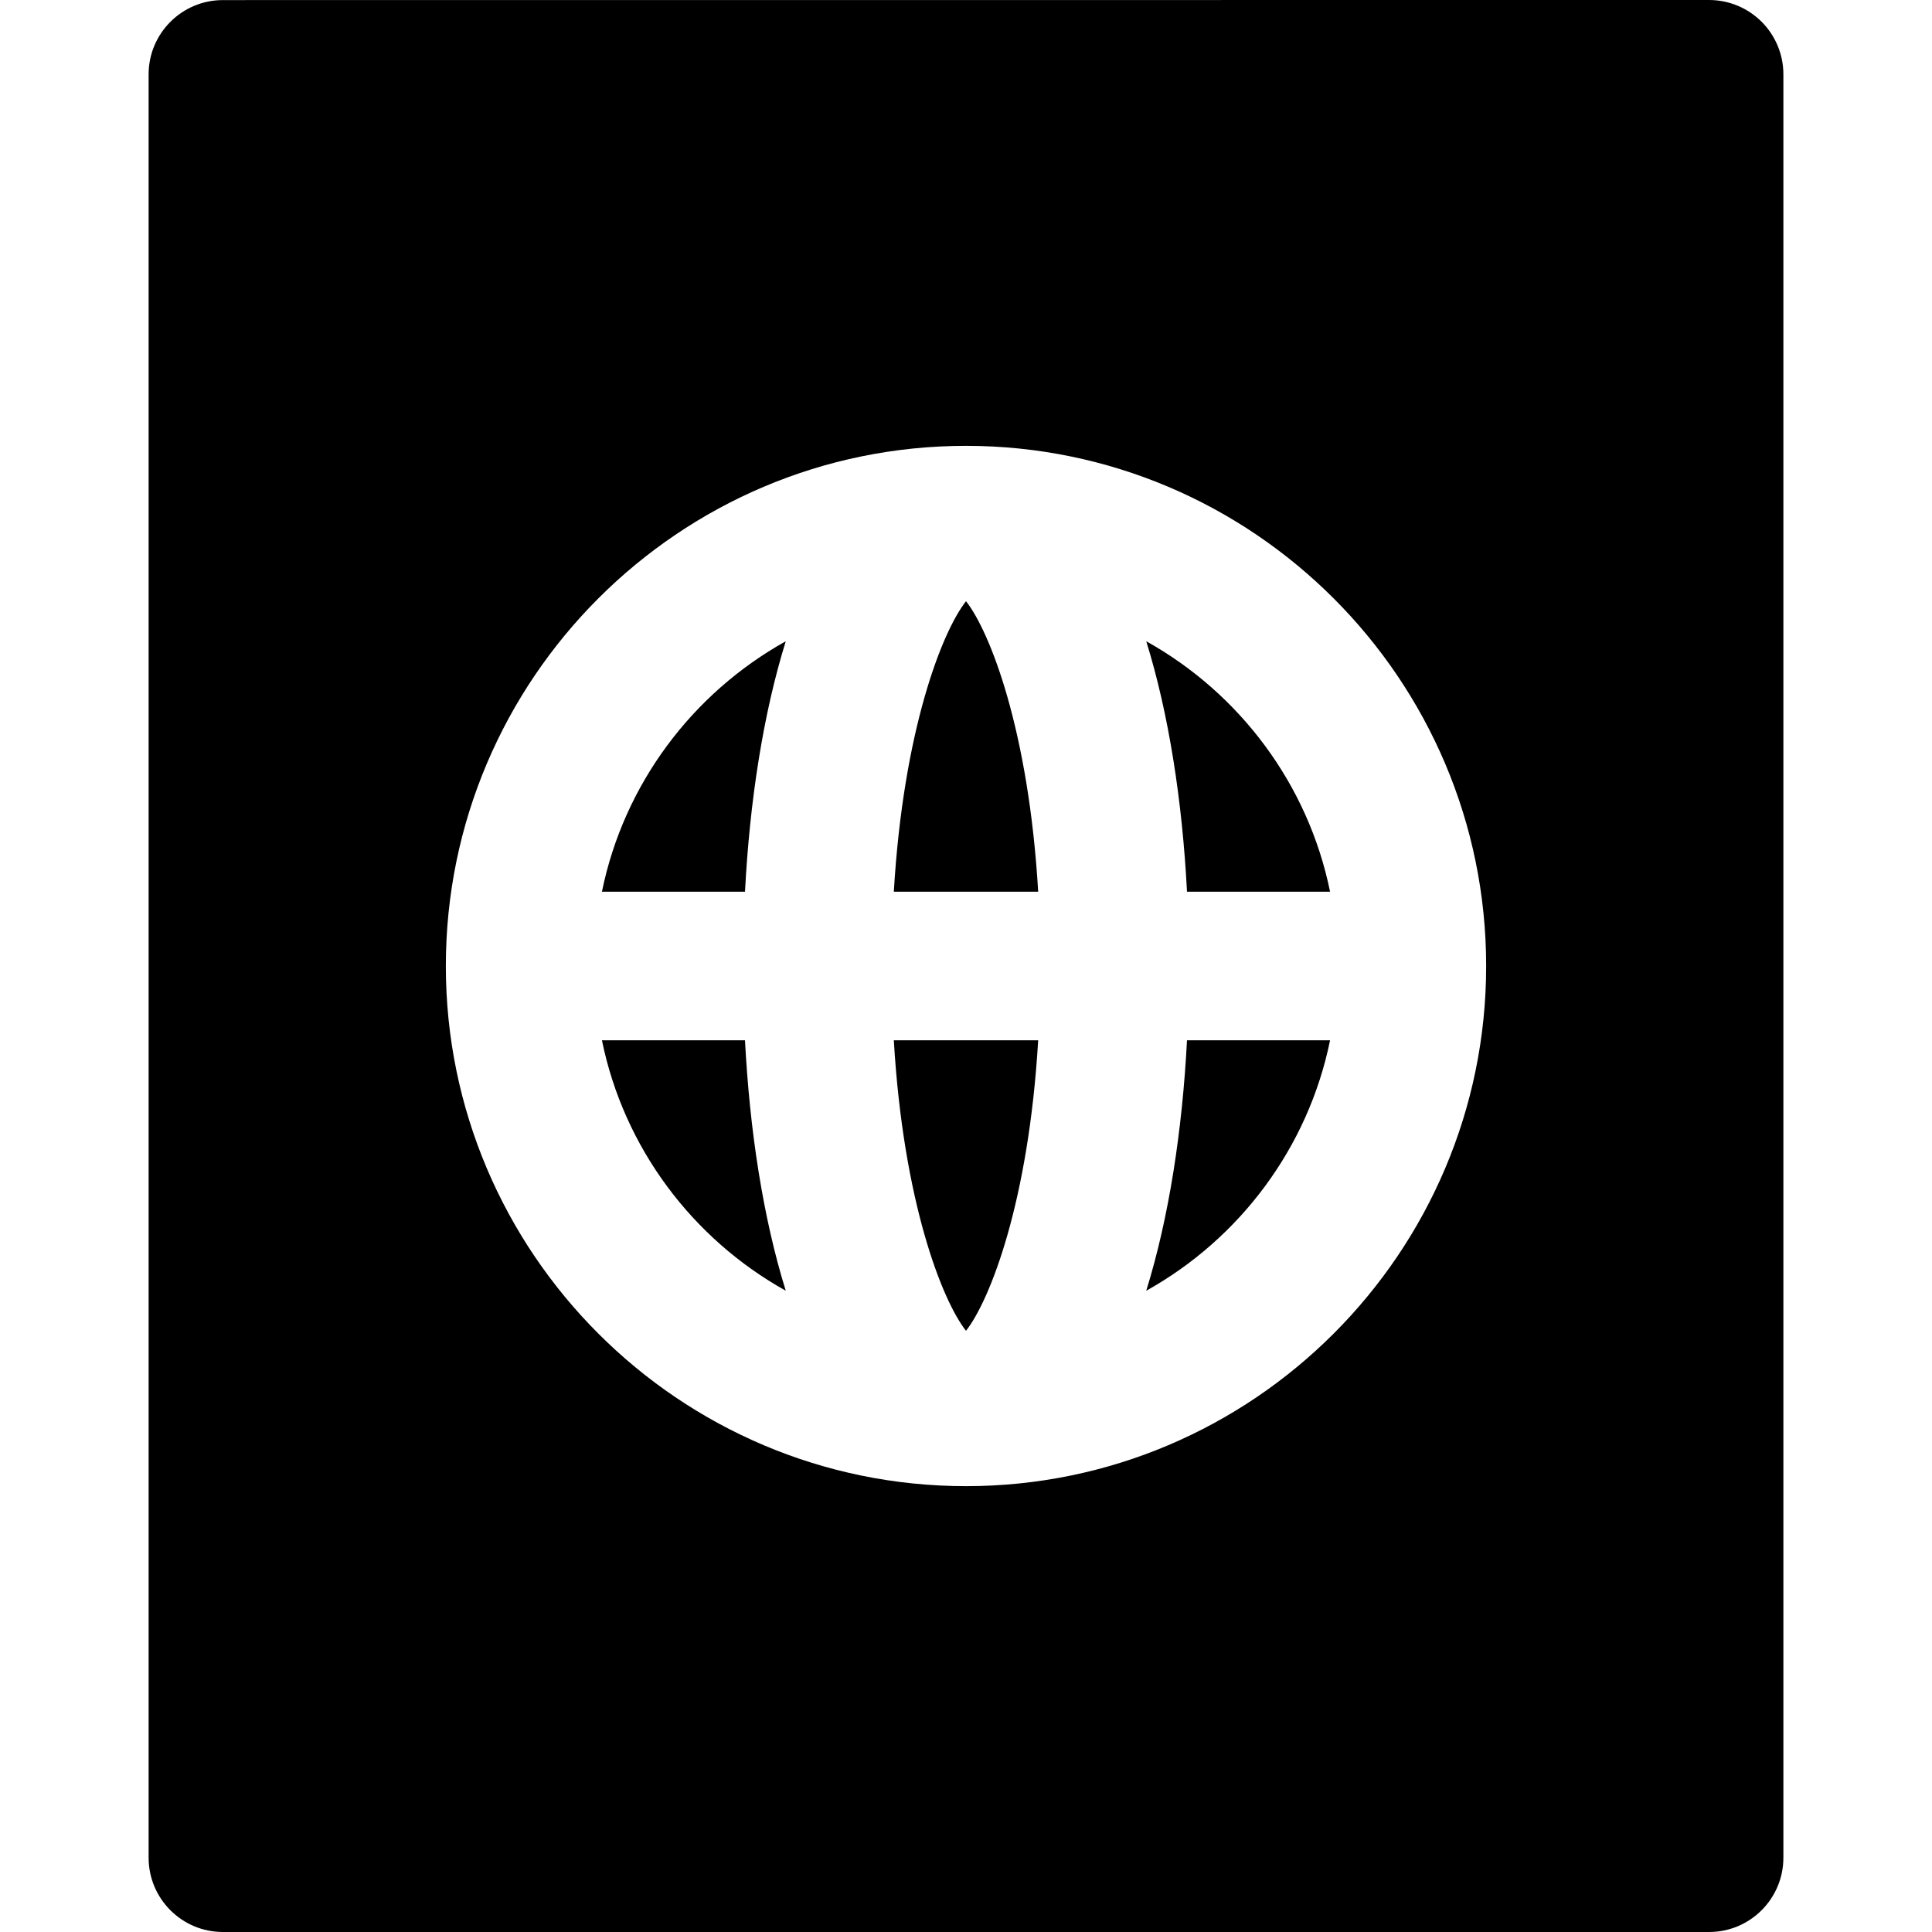
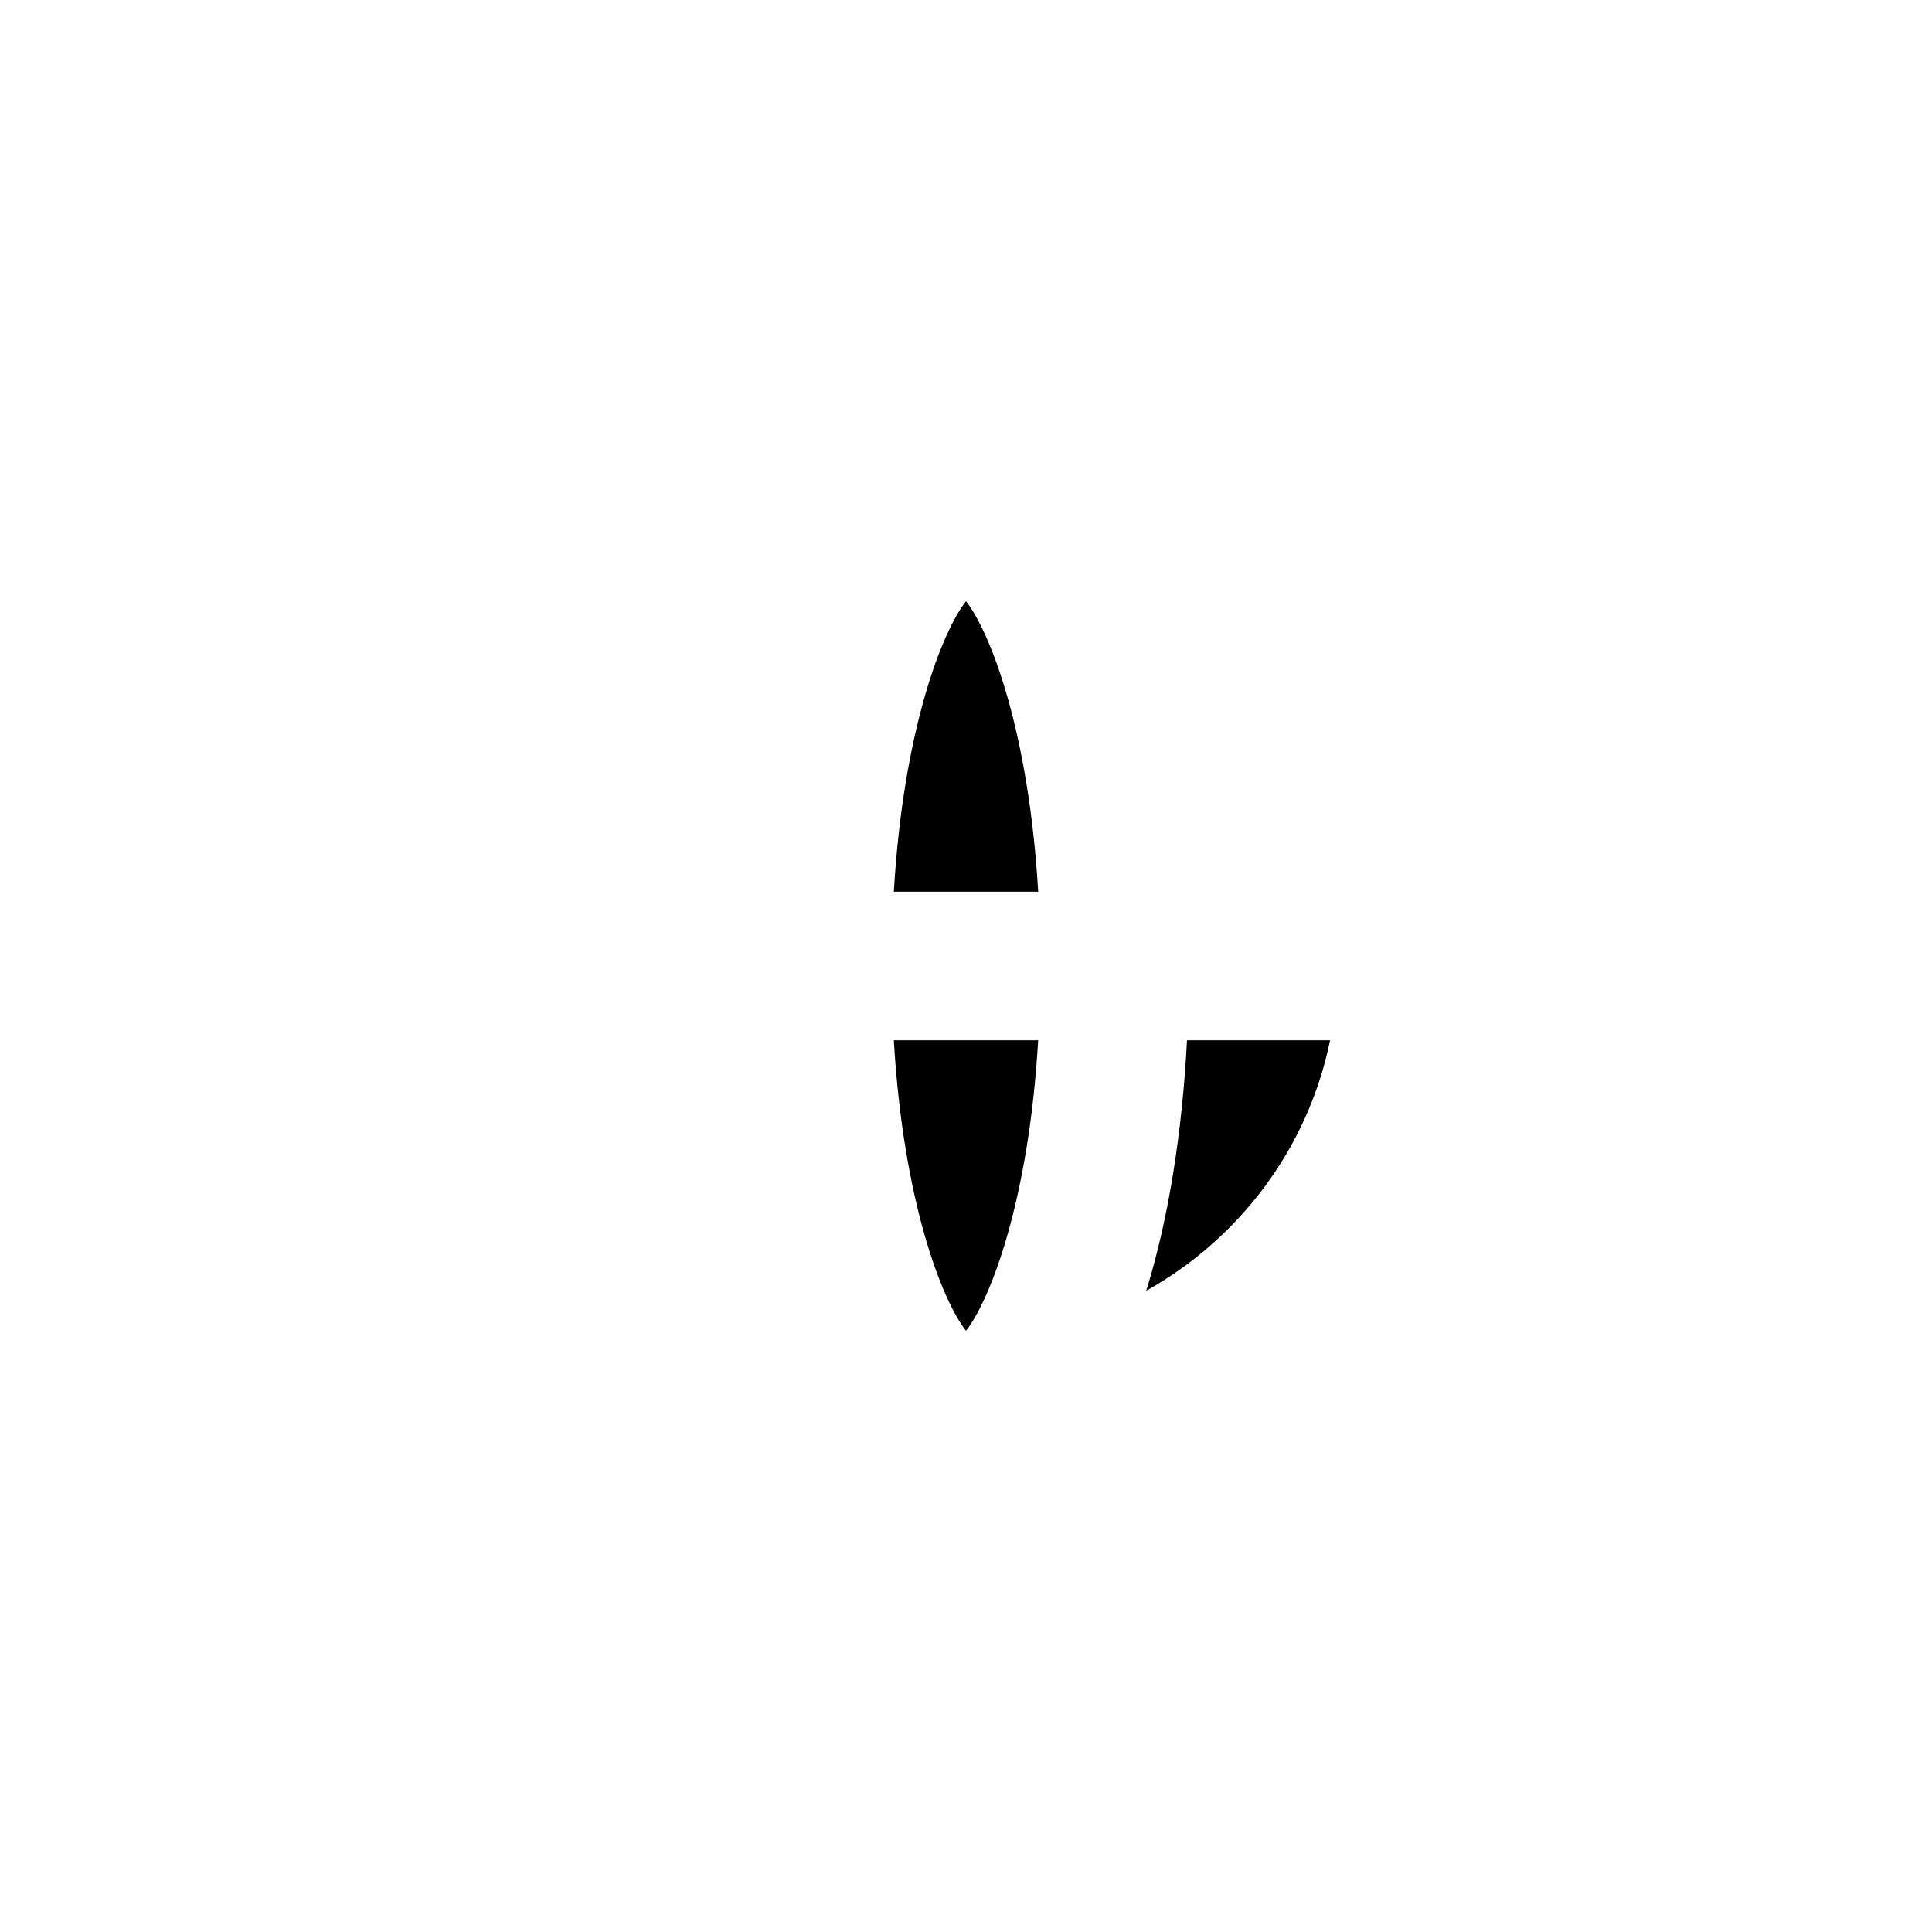
<svg xmlns="http://www.w3.org/2000/svg" fill="#000000" height="800px" width="800px" version="1.1" id="Layer_1" viewBox="0 0 390 390" xml:space="preserve">
  <g id="XMLID_2_">
    <path id="XMLID_4_" d="M195,268.639c4.841-6.148,12.66-26.09,14.568-58.639h-29.137C182.34,242.549,190.159,262.49,195,268.639z" />
    <path id="XMLID_5_" d="M180.432,180h29.137c-1.908-32.549-9.728-52.49-14.568-58.639C190.159,127.51,182.34,147.451,180.432,180z" />
-     <path id="XMLID_6_" d="M121.51,180h28.878c0.946-18.186,3.644-35.799,8.228-50.553C139.803,139.932,125.938,158.266,121.51,180z" />
-     <path id="XMLID_7_" d="M344.999,0l-300,0.016c-8.284,0-14.999,6.716-14.999,15V375c0,8.284,6.716,15,15,15h300   c8.284,0,15-6.716,15-15V15c0-3.979-1.58-7.794-4.394-10.606C352.793,1.58,348.978,0,344.999,0z M195,300h-0.001   C137.102,299.998,90,252.895,90,195c0-57.898,47.102-105,105-105s105,47.102,105,105S252.898,300,195,300z" />
-     <path id="XMLID_10_" d="M121.51,210c4.43,21.732,18.293,40.066,37.105,50.551c-4.585-14.754-7.281-32.365-8.228-50.551H121.51z" />
    <path id="XMLID_11_" d="M231.385,260.553c18.813-10.484,32.677-28.818,37.105-50.553h-28.878   C238.666,228.186,235.969,245.799,231.385,260.553z" />
-     <path id="XMLID_12_" d="M231.385,129.447c4.584,14.754,7.281,32.367,8.228,50.553h28.878   C264.061,158.266,250.197,139.932,231.385,129.447z" />
  </g>
</svg>